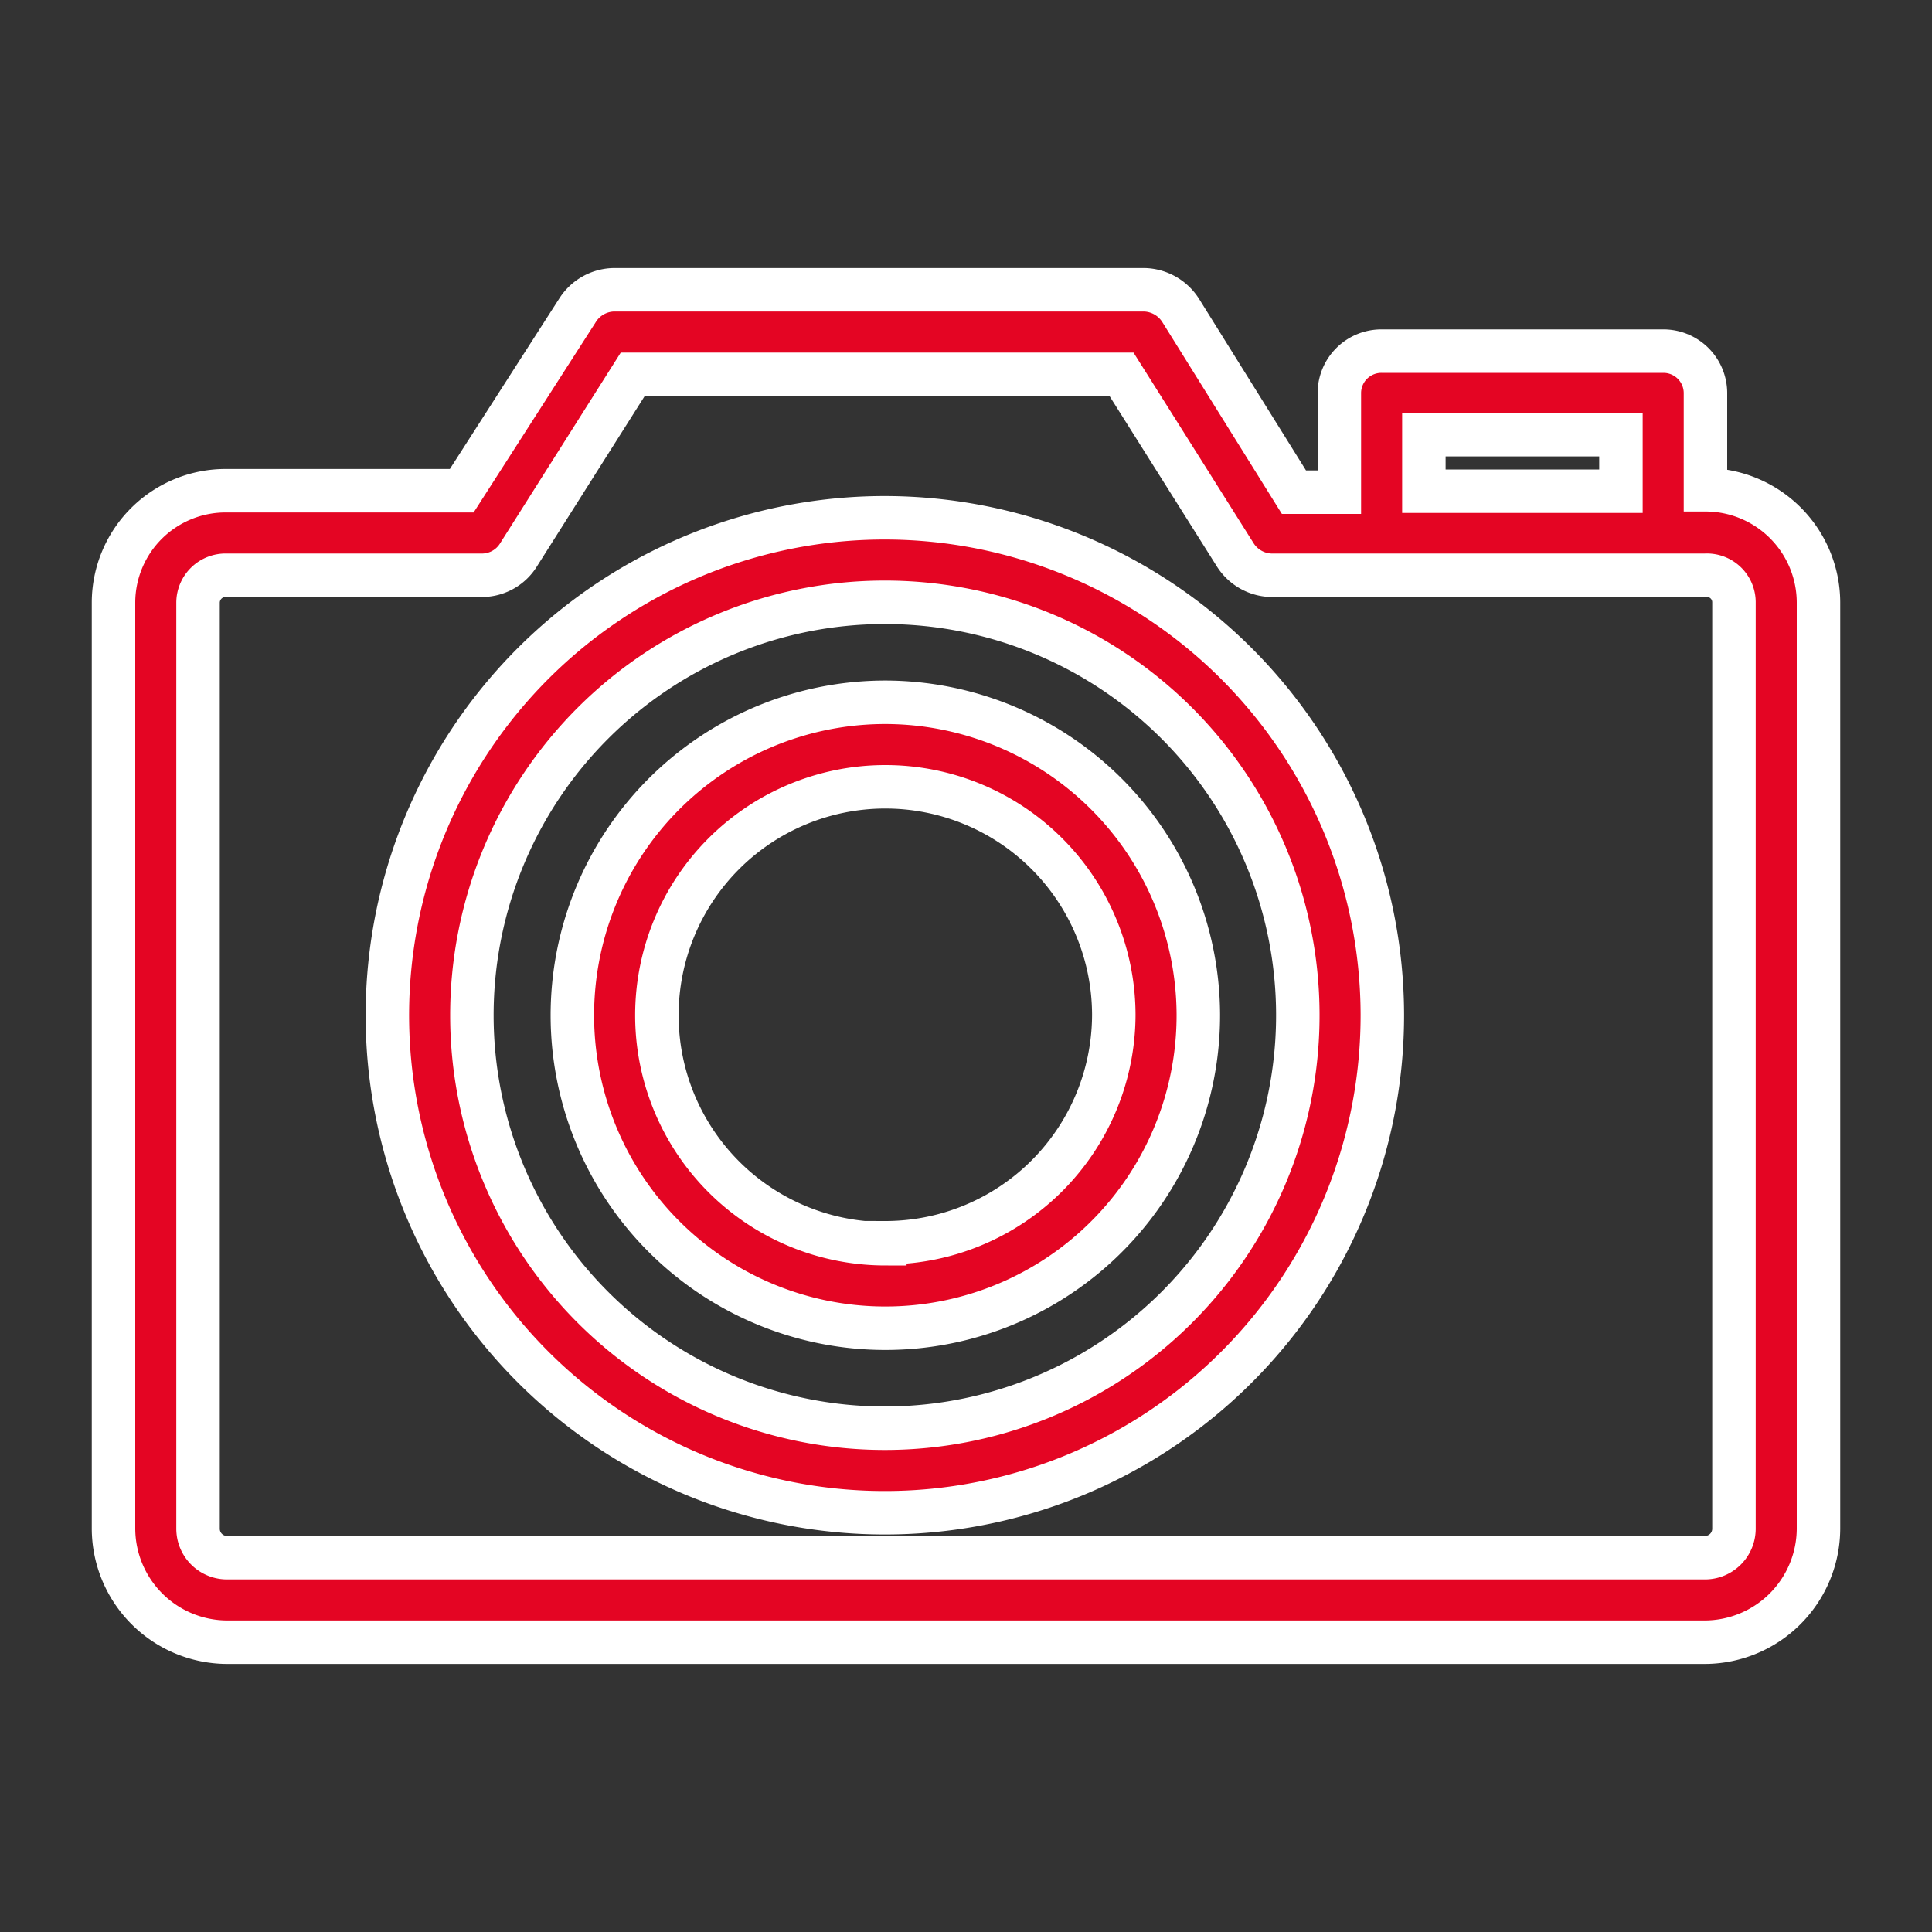
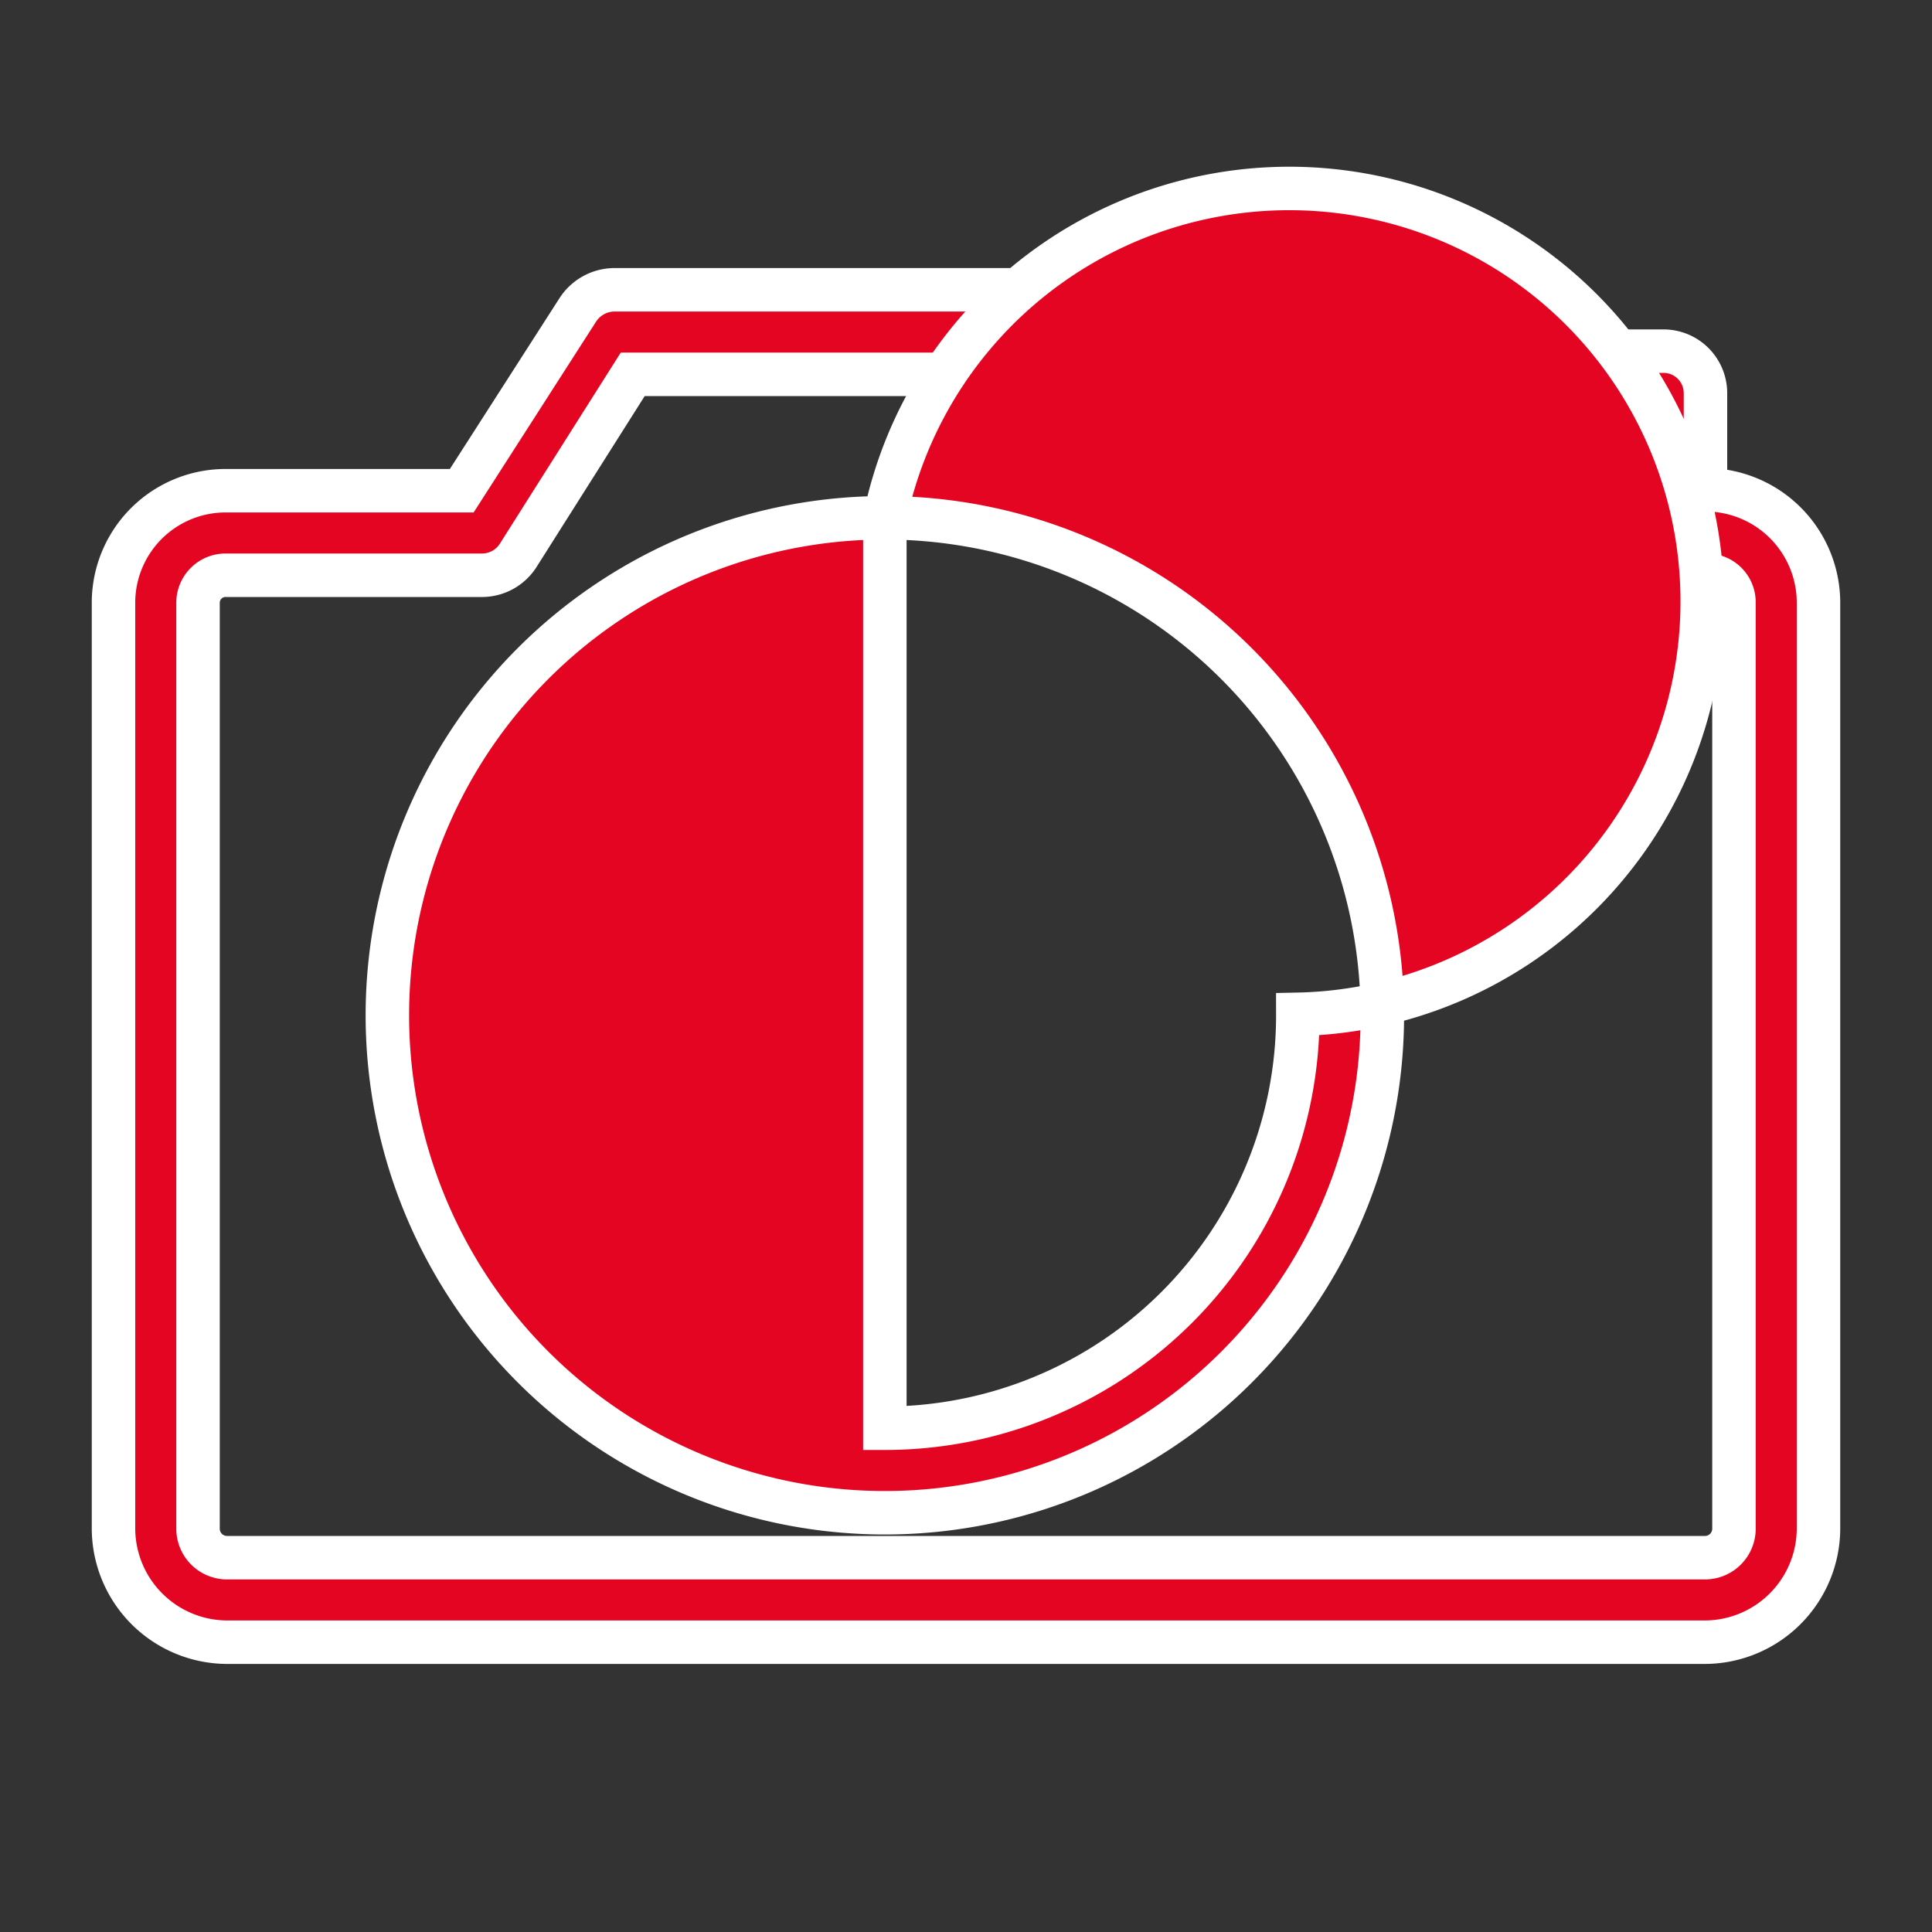
<svg xmlns="http://www.w3.org/2000/svg" id="Calque_1" data-name="Calque 1" viewBox="0 0 40 40">
  <rect x="0" y="0" width="40" height="40" fill="#333333" stroke="none" />
  <defs>
    <style>.cls-1{fill:#e40523;stroke:#fff;stroke-miterlimit:10;stroke-width:0.9px;}</style>
  </defs>
  <path class="cls-1" d="M35.31,10.14v-2a.87.87,0,0,0-.87-.87H28.6a.87.87,0,0,0-.87.87v2.05h-.94L24.44,6.42A.92.92,0,0,0,23.7,6h-11a.91.91,0,0,0-.74.42L9.56,10.16H4.69a2.32,2.32,0,0,0-2.34,2.3h0V31.65A2.36,2.36,0,0,0,4.69,34H35.31a2.36,2.36,0,0,0,2.34-2.35V12.47A2.34,2.34,0,0,0,35.31,10.14ZM29.48,9h4.08v1.17H29.48ZM35.9,31.65a.6.6,0,0,1-.59.6H4.69a.6.6,0,0,1-.59-.6V12.47a.57.57,0,0,1,.58-.56H10a.89.89,0,0,0,.74-.43l2.36-3.73H23.22l2.35,3.73a.91.91,0,0,0,.74.43h9a.56.56,0,0,1,.59.55h0Z" />
-   <path class="cls-1" d="M18.32,14.54A6.48,6.48,0,1,0,24.81,21h0A6.49,6.49,0,0,0,18.32,14.54Zm0,11.21A4.73,4.73,0,1,1,23.06,21a4.73,4.73,0,0,1-4.74,4.73Z" />
-   <path class="cls-1" d="M18.32,10.72A10.3,10.3,0,1,0,28.62,21,10.31,10.31,0,0,0,18.32,10.72Zm0,18.85A8.55,8.55,0,1,1,26.87,21,8.55,8.55,0,0,1,18.32,29.57Z" />
+   <path class="cls-1" d="M18.32,10.72A10.3,10.3,0,1,0,28.62,21,10.31,10.31,0,0,0,18.32,10.72ZA8.55,8.55,0,1,1,26.87,21,8.55,8.55,0,0,1,18.32,29.57Z" />
</svg>